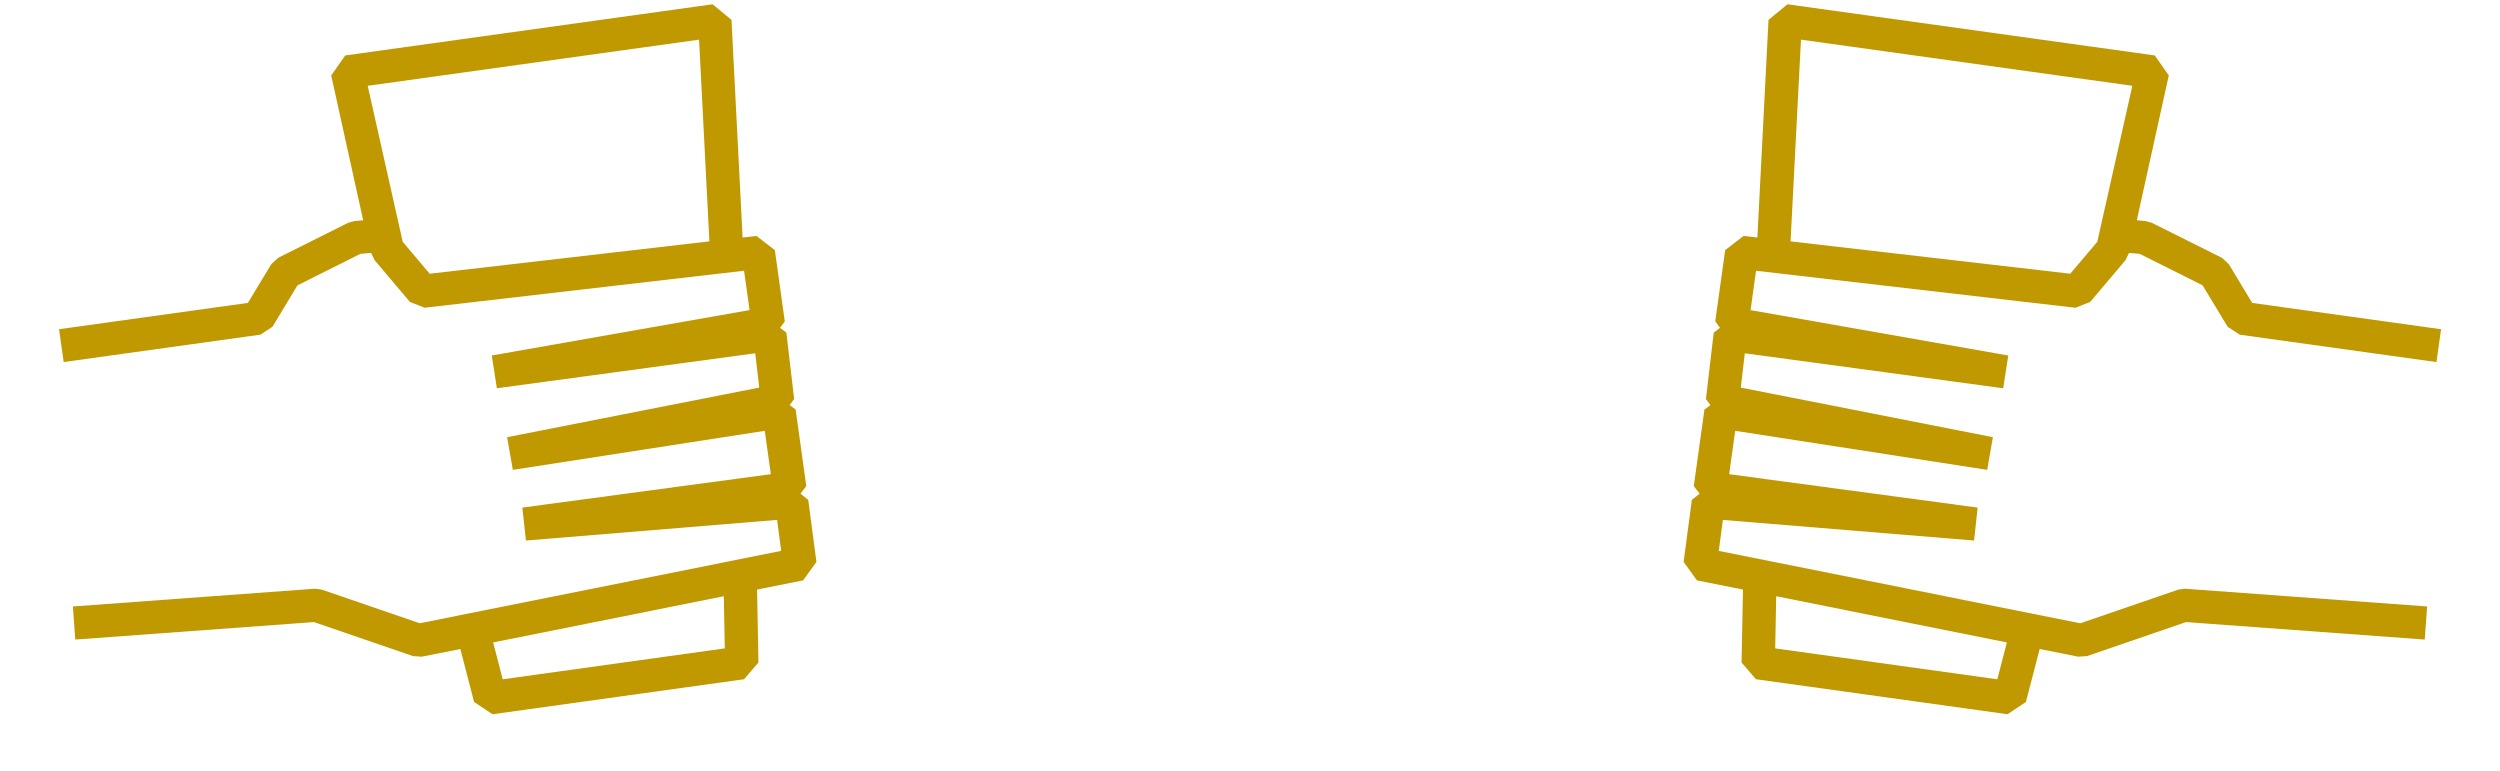
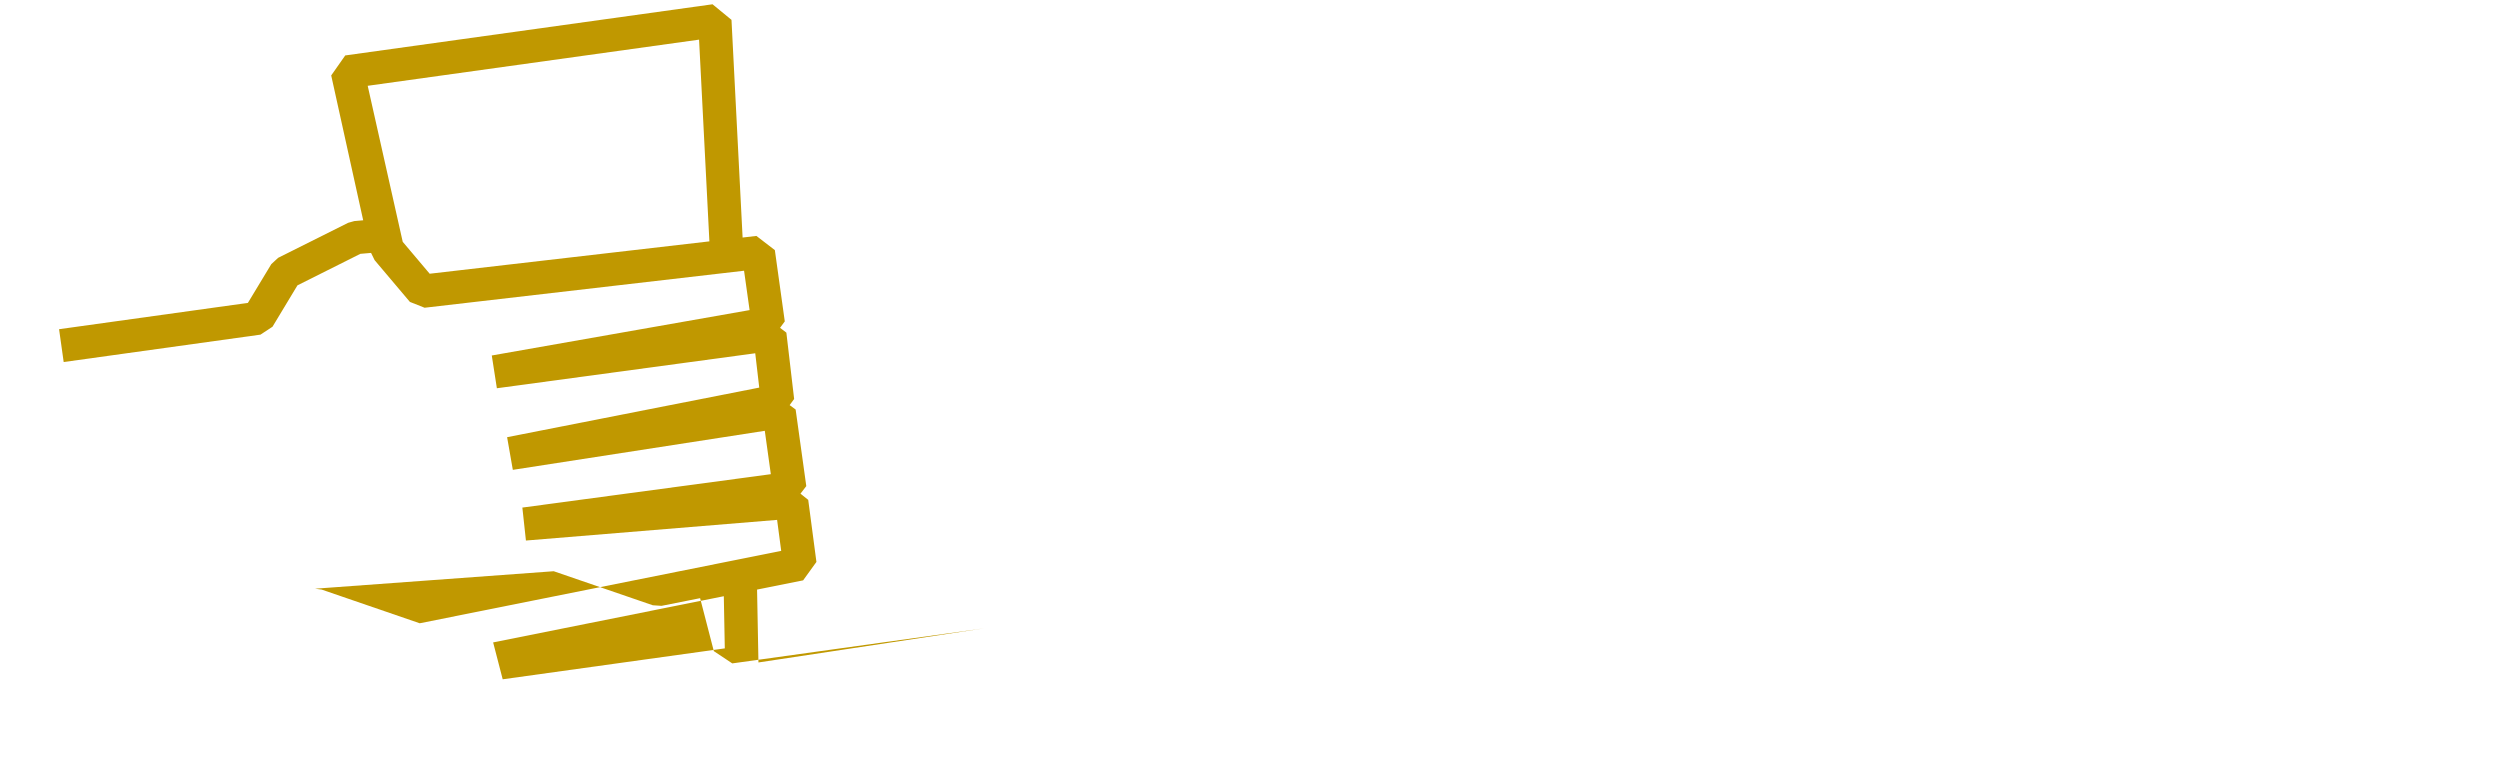
<svg xmlns="http://www.w3.org/2000/svg" width="223.954" height="69.032" viewBox="0 0 223.954 69.032">
  <g data-name="Grupo 1198">
-     <path data-name="Caminho 578" d="m37.421 57.305-.388-3.39 21.039-1.223-.563 4.64zM36 20.417l-1.993-3.167-1.162-14.277 29.972.037-1.6 18.024zM31.231 0l-1.494 1.6 1.032 13.248-.8-.041-.558.075-6.657 2.236-.684.474-2.56 3.147-17.078-.021v2.97l17.8.023 1.165-.552 2.728-3.359 5.975-2.012.96.052.225.686 2.61 4.145 1.231.7 28.8.7v3.561l-23.436.812.043 2.97 23.356.118-.073 3.095-22.985 1.256.1 2.968 22.839-.321-.006 3.923-22.458-.136-.094 2.968 22.539 1.3-.022 2.8-32.97 1.915-8.277-4.21-.58-.161L.2 45.486 0 48.451l21.392 1.425 8.366 4.255.768.16 3.518-.2.556 4.869 1.484 1.319 22.75.03L60.319 59l.786-6.482 4.2-.244 1.41-1.47.046-5.606-.61-.646.61-.6.01-6.925-.476-.467.474-.488.138-5.981-.5-.507.5-.512.008-6.445-1.459-1.488-1.245-.03 1.728-19.45L64.451.041z" transform="rotate(-8 66.591 4.656)" style="fill:#c09800" />
-     <path data-name="Caminho 579" d="m158.141 52.692 21.039 1.223-.388 3.39-20.088.027zM153.4 3.01l29.971-.037-1.165 14.277-2 3.167-25.215.617zM184.982 0l-33.22.041-1.489 1.616L152 21.107l-1.244.03-1.456 1.488.007 6.445.5.512-.494.507.136 5.981.476.488-.478.467.011 6.925.61.6-.61.646.042 5.604 1.41 1.47 4.2.244.783 6.486 1.485 1.308 22.75-.03 1.483-1.319.558-4.869 3.517.2.768-.16 8.366-4.255 21.392-1.425-.2-2.965-21.7 1.445-.581.161-8.277 4.21-32.974-1.913-.022-2.8L175 45.285l-.093-2.968-22.459.136-.006-3.923 22.84.321.1-2.968-22.982-1.255-.071-3.095 23.355-.118.044-2.97-23.428-.812-.006-3.561 28.8-.7 1.231-.7 2.61-4.145.224-.686.961-.052 5.972 2.008 2.737 3.363 1.164.552 17.8-.023v-2.97l-17.082.021-2.56-3.147-.683-.474-6.668-2.237-.558-.075-.8.041L186.475 1.6z" transform="rotate(8 153.493 60.013)" style="fill:#c09800" />
+     <path data-name="Caminho 578" d="m37.421 57.305-.388-3.39 21.039-1.223-.563 4.64zM36 20.417l-1.993-3.167-1.162-14.277 29.972.037-1.6 18.024zM31.231 0l-1.494 1.6 1.032 13.248-.8-.041-.558.075-6.657 2.236-.684.474-2.56 3.147-17.078-.021v2.97l17.8.023 1.165-.552 2.728-3.359 5.975-2.012.96.052.225.686 2.61 4.145 1.231.7 28.8.7v3.561l-23.436.812.043 2.97 23.356.118-.073 3.095-22.985 1.256.1 2.968 22.839-.321-.006 3.923-22.458-.136-.094 2.968 22.539 1.3-.022 2.8-32.97 1.915-8.277-4.21-.58-.161l21.392 1.425 8.366 4.255.768.16 3.518-.2.556 4.869 1.484 1.319 22.75.03L60.319 59l.786-6.482 4.2-.244 1.41-1.47.046-5.606-.61-.646.61-.6.01-6.925-.476-.467.474-.488.138-5.981-.5-.507.5-.512.008-6.445-1.459-1.488-1.245-.03 1.728-19.45L64.451.041z" transform="rotate(-8 66.591 4.656)" style="fill:#c09800" />
  </g>
</svg>